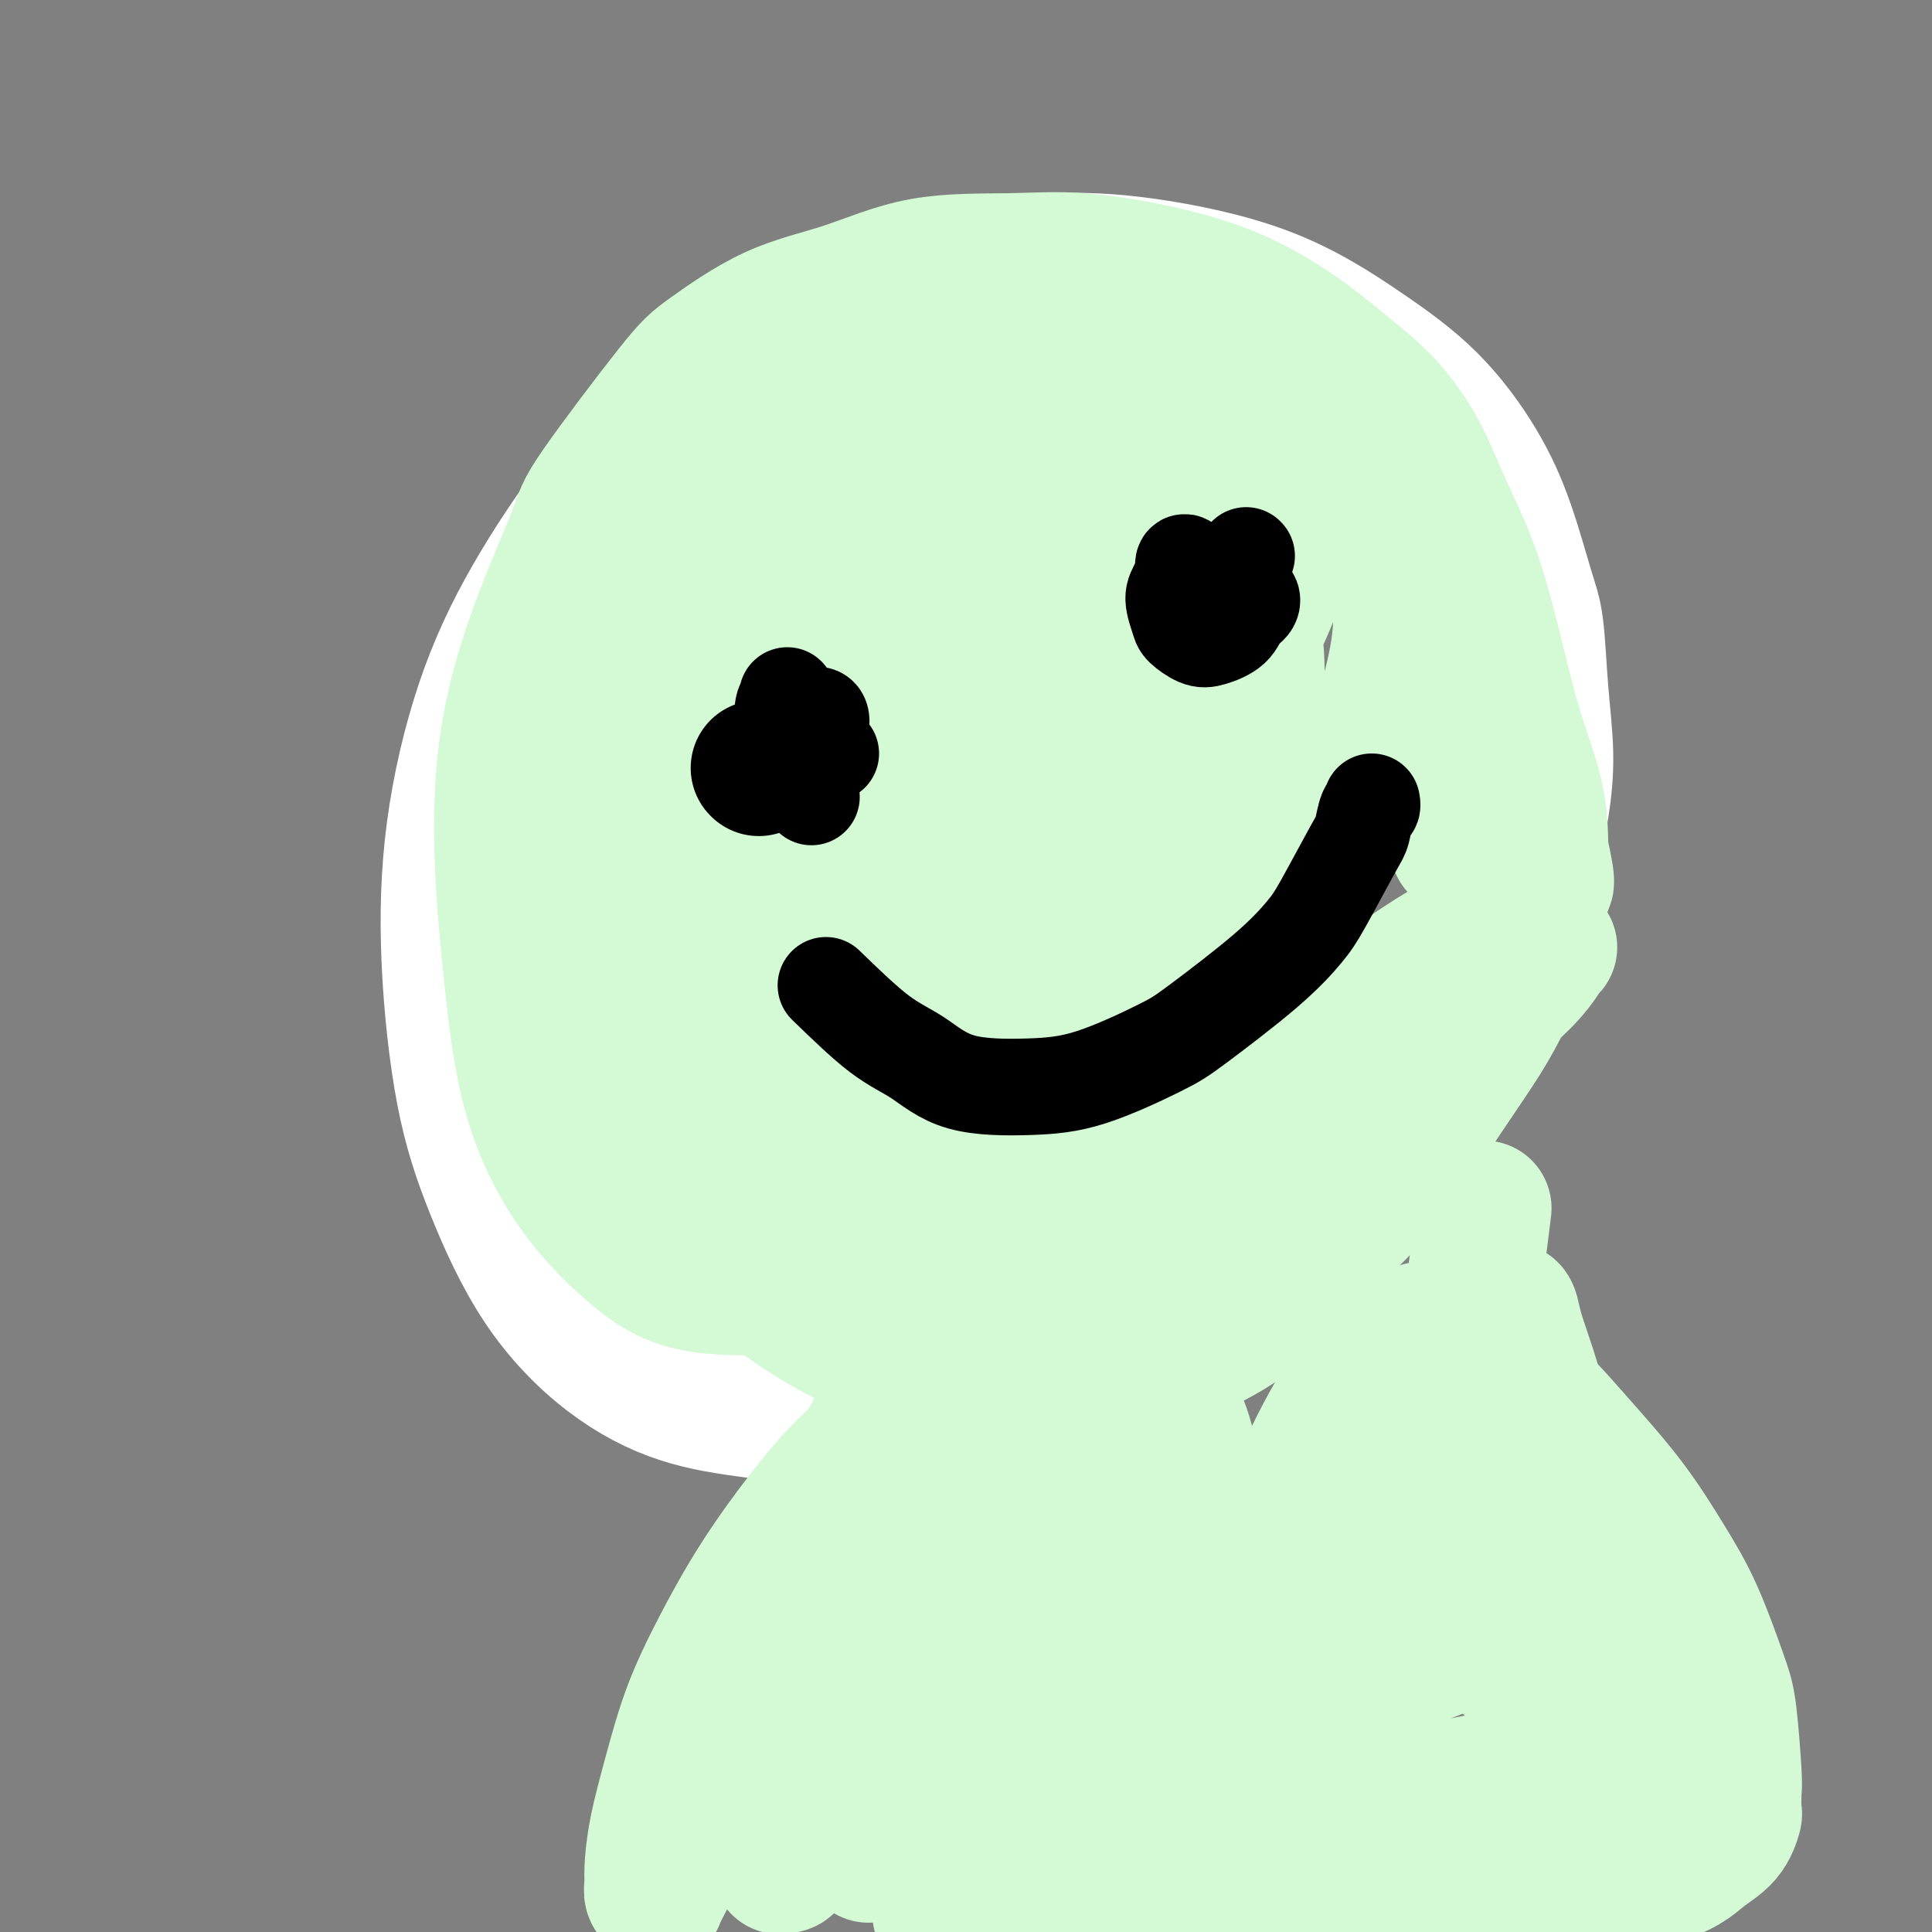
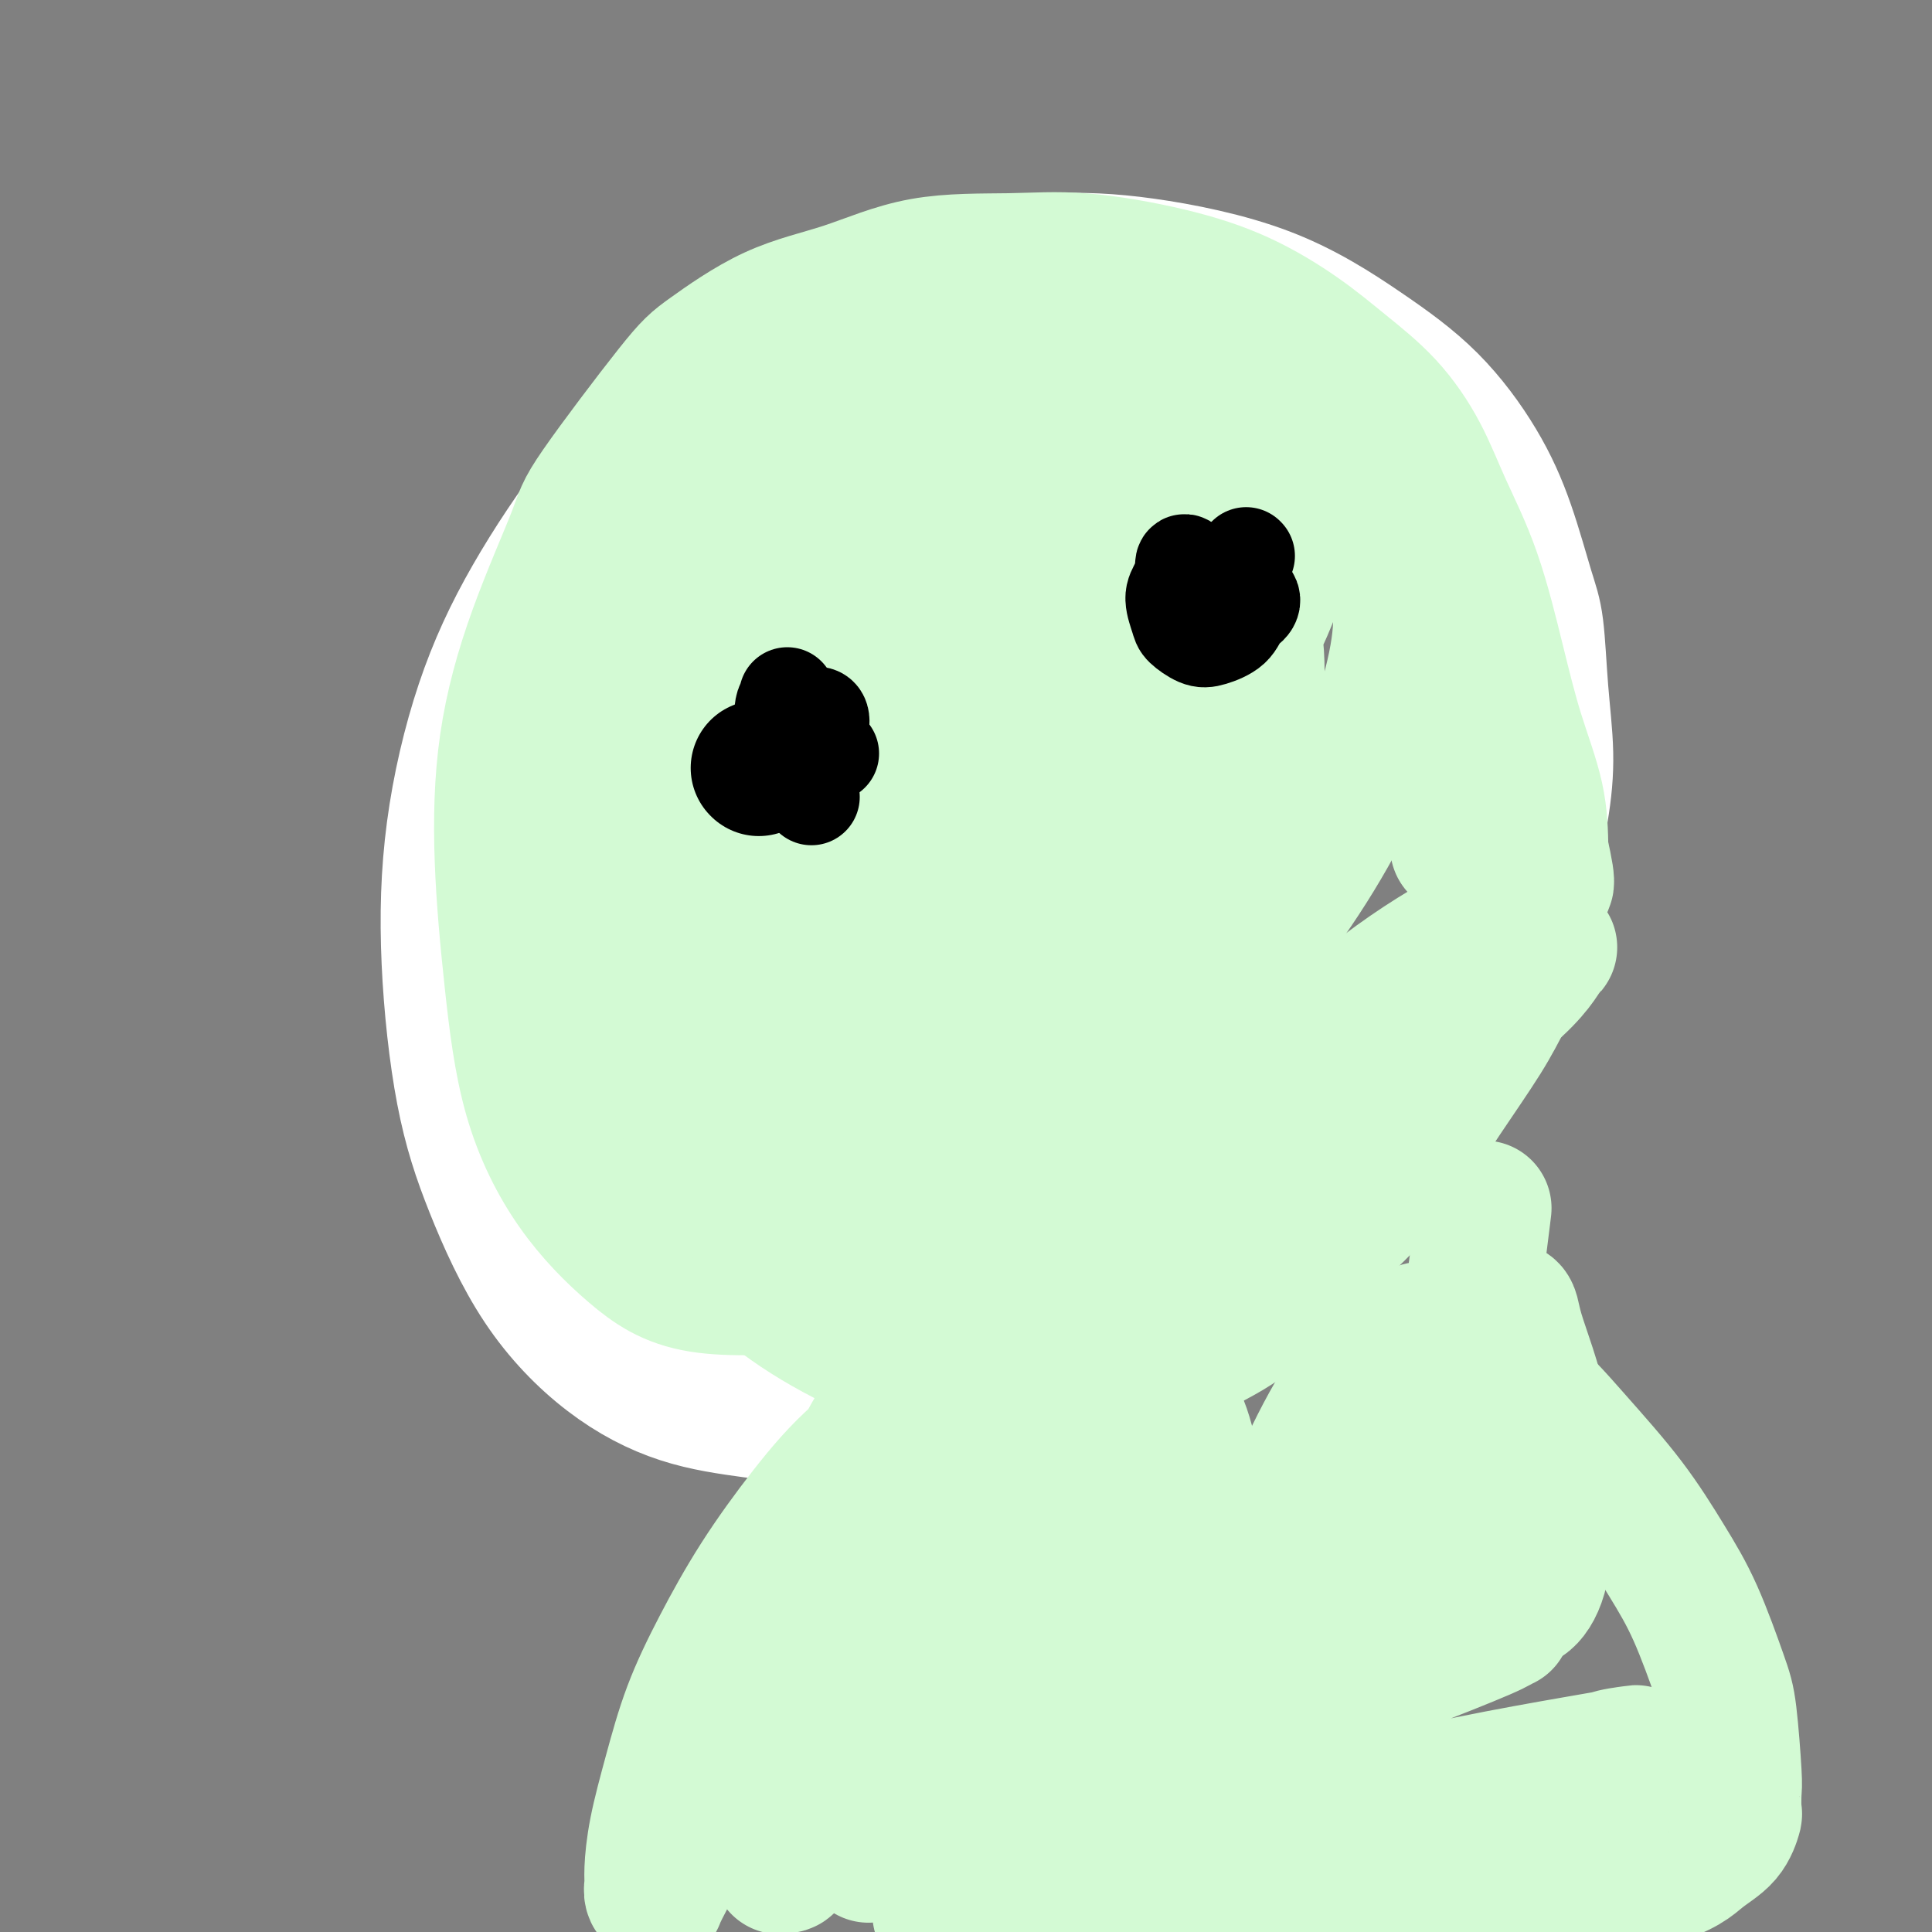
<svg xmlns="http://www.w3.org/2000/svg" viewBox="0 0 400 400" version="1.1">
  <rect x="0" y="0" width="400" height="400" fill="#808080" stroke="none" />
  <g fill="none" stroke="#FFFFFF" stroke-width="28" stroke-linecap="round" stroke-linejoin="round">
    <path d="M156,292c-4.996,-0.686 -9.992,-1.371 -15,-3c-5.008,-1.629 -10.029,-4.200 -15,-8c-4.971,-3.800 -9.893,-8.827 -14,-15c-4.107,-6.173 -7.400,-13.491 -10,-20c-2.600,-6.509 -4.506,-12.207 -6,-20c-1.494,-7.793 -2.577,-17.679 -3,-27c-0.423,-9.321 -0.185,-18.077 1,-27c1.185,-8.923 3.319,-18.013 6,-26c2.681,-7.987 5.911,-14.871 10,-22c4.089,-7.129 9.037,-14.502 14,-21c4.963,-6.498 9.940,-12.119 17,-18c7.060,-5.881 16.203,-12.021 25,-17c8.797,-4.979 17.250,-8.797 26,-11c8.750,-2.203 17.799,-2.791 25,-3c7.201,-0.209 12.553,-0.039 20,1c7.447,1.039 16.988,2.945 25,6c8.012,3.055 14.496,7.257 20,11c5.504,3.743 10.028,7.026 14,11c3.972,3.974 7.393,8.641 10,13c2.607,4.359 4.402,8.412 6,13c1.598,4.588 3.001,9.711 4,13c0.999,3.289 1.594,4.743 2,8c0.406,3.257 0.623,8.318 1,13c0.377,4.682 0.913,8.984 1,13c0.087,4.016 -0.276,7.747 -1,12c-0.724,4.253 -1.810,9.030 -3,14c-1.190,4.970 -2.483,10.134 -4,15c-1.517,4.866 -3.259,9.433 -5,14" />
    <path d="M307,211c-2.955,8.912 -4.342,9.691 -6,12c-1.658,2.309 -3.587,6.149 -6,10c-2.413,3.851 -5.310,7.712 -9,11c-3.690,3.288 -8.174,6.003 -12,9c-3.826,2.997 -6.996,6.276 -10,9c-3.004,2.724 -5.844,4.894 -9,7c-3.156,2.106 -6.628,4.149 -10,6c-3.372,1.851 -6.644,3.509 -10,5c-3.356,1.491 -6.795,2.816 -10,4c-3.205,1.184 -6.176,2.226 -9,3c-2.824,0.774 -5.501,1.280 -8,2c-2.499,0.720 -4.820,1.653 -7,2c-2.180,0.347 -4.220,0.107 -6,0c-1.780,-0.107 -3.300,-0.081 -4,0c-0.700,0.081 -0.579,0.218 -1,0c-0.421,-0.218 -1.382,-0.789 -2,-1c-0.618,-0.211 -0.891,-0.060 -1,0c-0.109,0.060 -0.055,0.030 0,0" />
  </g>
  <g fill="none" stroke="#D3FAD4" stroke-width="28" stroke-linecap="round" stroke-linejoin="round">
    <path d="M169,266c-8.857,0.512 -17.713,1.024 -24,0c-6.287,-1.024 -10.004,-3.584 -14,-7c-3.996,-3.416 -8.272,-7.687 -12,-13c-3.728,-5.313 -6.907,-11.669 -9,-19c-2.093,-7.331 -3.100,-15.638 -4,-24c-0.900,-8.362 -1.694,-16.781 -2,-25c-0.306,-8.219 -0.126,-16.240 1,-24c1.126,-7.760 3.197,-15.261 6,-23c2.803,-7.739 6.340,-15.718 8,-20c1.660,-4.282 1.445,-4.867 5,-10c3.555,-5.133 10.881,-14.815 15,-20c4.119,-5.185 5.030,-5.872 8,-8c2.970,-2.128 7.999,-5.697 13,-8c5.001,-2.303 9.973,-3.341 15,-5c5.027,-1.659 10.110,-3.937 16,-5c5.890,-1.063 12.586,-0.909 18,-1c5.414,-0.091 9.547,-0.428 15,0c5.453,0.428 12.228,1.622 18,3c5.772,1.378 10.543,2.941 15,5c4.457,2.059 8.602,4.614 12,7c3.398,2.386 6.049,4.603 9,7c2.951,2.397 6.200,4.974 9,8c2.800,3.026 5.150,6.502 7,10c1.850,3.498 3.200,7.019 5,11c1.800,3.981 4.051,8.423 6,14c1.949,5.577 3.594,12.289 5,18c1.406,5.711 2.571,10.422 4,15c1.429,4.578 3.123,9.022 4,13c0.877,3.978 0.939,7.489 1,11" />
    <path d="M319,176c2.220,9.903 0.771,6.159 0,7c-0.771,0.841 -0.864,6.265 -2,11c-1.136,4.735 -3.315,8.782 -5,12c-1.685,3.218 -2.877,5.609 -5,9c-2.123,3.391 -5.176,7.783 -8,12c-2.824,4.217 -5.418,8.258 -8,12c-2.582,3.742 -5.153,7.185 -10,12c-4.847,4.815 -11.970,11.004 -16,15c-4.030,3.996 -4.967,5.801 -8,8c-3.033,2.199 -8.163,4.794 -13,7c-4.837,2.206 -9.381,4.023 -14,5c-4.619,0.977 -9.315,1.115 -15,1c-5.685,-0.115 -12.361,-0.483 -19,-2c-6.639,-1.517 -13.241,-4.182 -19,-7c-5.759,-2.818 -10.677,-5.790 -15,-9c-4.323,-3.210 -8.053,-6.656 -12,-11c-3.947,-4.344 -8.112,-9.584 -11,-14c-2.888,-4.416 -4.500,-8.009 -6,-12c-1.500,-3.991 -2.887,-8.379 -4,-14c-1.113,-5.621 -1.953,-12.476 -2,-19c-0.047,-6.524 0.698,-12.718 2,-20c1.302,-7.282 3.159,-15.654 6,-24c2.841,-8.346 6.665,-16.666 11,-25c4.335,-8.334 9.183,-16.680 12,-22c2.817,-5.320 3.605,-7.612 9,-13c5.395,-5.388 15.397,-13.870 20,-18c4.603,-4.130 3.808,-3.908 4,-4c0.192,-0.092 1.371,-0.499 2,-1c0.629,-0.501 0.708,-1.096 1,0c0.292,1.096 0.798,3.885 1,5c0.202,1.115 0.101,0.558 0,0" />
    <path d="M175,206c-3.719,-1.363 -7.439,-2.726 -11,-4c-3.561,-1.274 -6.965,-2.459 -10,-4c-3.035,-1.541 -5.701,-3.439 -7,-8c-1.299,-4.561 -1.230,-11.785 2,-21c3.230,-9.215 9.623,-20.422 17,-29c7.377,-8.578 15.740,-14.527 23,-20c7.260,-5.473 13.418,-10.470 21,-13c7.582,-2.530 16.587,-2.593 21,-3c4.413,-0.407 4.234,-1.159 8,1c3.766,2.159 11.476,7.228 16,14c4.524,6.772 5.862,15.245 5,26c-0.862,10.755 -3.923,23.791 -9,36c-5.077,12.209 -12.169,23.591 -20,33c-7.831,9.409 -16.401,16.846 -25,23c-8.599,6.154 -17.225,11.026 -24,14c-6.775,2.974 -11.697,4.051 -18,2c-6.303,-2.051 -13.988,-7.229 -19,-16c-5.012,-8.771 -7.352,-21.135 -7,-34c0.352,-12.865 3.395,-26.230 9,-39c5.605,-12.770 13.772,-24.944 23,-37c9.228,-12.056 19.517,-23.993 30,-32c10.483,-8.007 21.160,-12.085 29,-14c7.840,-1.915 12.844,-1.667 18,0c5.156,1.667 10.465,4.753 14,8c3.535,3.247 5.295,6.655 6,12c0.705,5.345 0.354,12.629 -5,25c-5.354,12.371 -15.711,29.831 -23,41c-7.289,11.169 -11.511,16.048 -20,25c-8.489,8.952 -21.244,21.976 -34,35" />
    <path d="M185,227c-11.888,11.065 -14.608,8.728 -18,7c-3.392,-1.728 -7.457,-2.847 -9,-4c-1.543,-1.153 -0.563,-2.339 0,-6c0.563,-3.661 0.711,-9.796 6,-21c5.289,-11.204 15.720,-27.476 26,-41c10.280,-13.524 20.409,-24.299 31,-32c10.591,-7.701 21.643,-12.327 31,-15c9.357,-2.673 17.020,-3.393 22,-3c4.980,0.393 7.278,1.900 10,4c2.722,2.100 5.870,4.793 6,12c0.130,7.207 -2.757,18.927 -8,31c-5.243,12.073 -12.842,24.500 -22,36c-9.158,11.500 -19.874,22.074 -29,31c-9.126,8.926 -16.662,16.206 -23,21c-6.338,4.794 -11.478,7.103 -14,7c-2.522,-0.103 -2.425,-2.617 -4,-2c-1.575,0.617 -4.821,4.364 1,-4c5.821,-8.364 20.708,-28.838 30,-40c9.292,-11.162 12.989,-13.013 21,-19c8.011,-5.987 20.334,-16.109 28,-22c7.666,-5.891 10.673,-7.551 17,-9c6.327,-1.449 15.974,-2.687 20,-3c4.026,-0.313 2.430,0.301 3,2c0.570,1.699 3.304,4.484 3,11c-0.304,6.516 -3.648,16.762 -9,27c-5.352,10.238 -12.713,20.467 -20,30c-7.287,9.533 -14.500,18.369 -21,25c-6.500,6.631 -12.289,11.056 -17,14c-4.711,2.944 -8.345,4.408 -11,5c-2.655,0.592 -4.330,0.312 -5,0c-0.670,-0.312 -0.335,-0.656 0,-1" />
    <path d="M230,268c-1.407,-1.603 3.074,-7.610 10,-16c6.926,-8.390 16.295,-19.161 25,-28c8.705,-8.839 16.746,-15.745 24,-21c7.254,-5.255 13.722,-8.858 18,-11c4.278,-2.142 6.365,-2.822 7,-3c0.635,-0.178 -0.182,0.148 0,0c0.182,-0.148 1.364,-0.769 -3,3c-4.364,3.769 -14.275,11.928 -23,19c-8.725,7.072 -16.266,13.056 -24,20c-7.734,6.944 -15.662,14.848 -22,20c-6.338,5.152 -11.085,7.551 -15,9c-3.915,1.449 -6.996,1.948 -8,2c-1.004,0.052 0.070,-0.344 0,0c-0.070,0.344 -1.285,1.428 3,-3c4.285,-4.428 14.070,-14.370 24,-23c9.930,-8.630 20.005,-15.950 27,-21c6.995,-5.050 10.912,-7.831 17,-11c6.088,-3.169 14.349,-6.726 20,-8c5.651,-1.274 8.692,-0.266 10,0c1.308,0.266 0.883,-0.211 0,1c-0.883,1.211 -2.224,4.111 -8,9c-5.776,4.889 -15.985,11.767 -25,19c-9.015,7.233 -16.834,14.821 -28,21c-11.166,6.179 -25.678,10.950 -34,13c-8.322,2.050 -10.453,1.378 -14,1c-3.547,-0.378 -8.509,-0.463 -13,-2c-4.491,-1.537 -8.510,-4.525 -11,-9c-2.490,-4.475 -3.451,-10.437 -3,-19c0.451,-8.563 2.314,-19.729 7,-31c4.686,-11.271 12.196,-22.649 19,-31c6.804,-8.351 12.902,-13.676 19,-19" />
    <path d="M229,149c5.763,-4.716 10.672,-7.006 14,-8c3.328,-0.994 5.077,-0.693 6,-1c0.923,-0.307 1.022,-1.222 0,3c-1.022,4.222 -3.164,13.580 -8,25c-4.836,11.420 -12.366,24.900 -20,36c-7.634,11.100 -15.373,19.818 -22,27c-6.627,7.182 -12.142,12.827 -18,17c-5.858,4.173 -12.057,6.873 -16,8c-3.943,1.127 -5.629,0.681 -7,0c-1.371,-0.681 -2.428,-1.598 -3,-5c-0.572,-3.402 -0.660,-9.287 3,-21c3.660,-11.713 11.067,-29.252 19,-42c7.933,-12.748 16.391,-20.706 24,-28c7.609,-7.294 14.370,-13.923 19,-18c4.630,-4.077 7.129,-5.601 11,-7c3.871,-1.399 9.113,-2.671 11,-3c1.887,-0.329 0.419,0.286 1,2c0.581,1.714 3.212,4.529 0,14c-3.212,9.471 -12.265,25.599 -18,34c-5.735,8.401 -8.151,9.076 -13,13c-4.849,3.924 -12.132,11.098 -19,16c-6.868,4.902 -13.322,7.531 -19,9c-5.678,1.469 -10.581,1.777 -14,1c-3.419,-0.777 -5.355,-2.640 -8,-6c-2.645,-3.360 -5.999,-8.217 -8,-16c-2.001,-7.783 -2.648,-18.492 -1,-30c1.648,-11.508 5.591,-23.816 10,-33c4.409,-9.184 9.285,-15.245 14,-20c4.715,-4.755 9.269,-8.203 13,-10c3.731,-1.797 6.637,-1.942 9,-1c2.363,0.942 4.181,2.971 6,5" />
-     <path d="M195,110c1.740,1.892 3.088,4.120 3,8c-0.088,3.880 -1.614,9.410 -3,14c-1.386,4.590 -2.633,8.239 -7,14c-4.367,5.761 -11.854,13.635 -16,18c-4.146,4.365 -4.950,5.221 -9,6c-4.050,0.779 -11.346,1.479 -14,2c-2.654,0.521 -0.668,0.862 -1,0c-0.332,-0.862 -2.983,-2.927 -5,-5c-2.017,-2.073 -3.400,-4.154 -4,-7c-0.600,-2.846 -0.416,-6.458 0,-11c0.416,-4.542 1.065,-10.015 3,-15c1.935,-4.985 5.155,-9.483 9,-14c3.845,-4.517 8.317,-9.054 12,-12c3.683,-2.946 6.579,-4.300 10,-5c3.421,-0.700 7.366,-0.744 10,-1c2.634,-0.256 3.956,-0.723 6,1c2.044,1.723 4.809,5.636 6,8c1.191,2.364 0.807,3.180 0,6c-0.807,2.820 -2.039,7.645 -5,13c-2.961,5.355 -7.652,11.242 -12,16c-4.348,4.758 -8.355,8.387 -13,11c-4.645,2.613 -9.930,4.208 -14,5c-4.070,0.792 -6.926,0.780 -10,0c-3.074,-0.780 -6.366,-2.329 -9,-5c-2.634,-2.671 -4.610,-6.463 -6,-10c-1.390,-3.537 -2.194,-6.817 -2,-11c0.194,-4.183 1.386,-9.267 3,-15c1.614,-5.733 3.649,-12.114 7,-17c3.351,-4.886 8.018,-8.277 11,-11c2.982,-2.723 4.281,-4.778 7,-7c2.719,-2.222 6.860,-4.611 11,-7" />
+     <path d="M195,110c1.740,1.892 3.088,4.120 3,8c-0.088,3.880 -1.614,9.410 -3,14c-1.386,4.590 -2.633,8.239 -7,14c-4.367,5.761 -11.854,13.635 -16,18c-4.146,4.365 -4.950,5.221 -9,6c-4.050,0.779 -11.346,1.479 -14,2c-2.654,0.521 -0.668,0.862 -1,0c-0.332,-0.862 -2.983,-2.927 -5,-5c-2.017,-2.073 -3.400,-4.154 -4,-7c-0.600,-2.846 -0.416,-6.458 0,-11c0.416,-4.542 1.065,-10.015 3,-15c1.935,-4.985 5.155,-9.483 9,-14c3.845,-4.517 8.317,-9.054 12,-12c3.683,-2.946 6.579,-4.300 10,-5c3.421,-0.700 7.366,-0.744 10,-1c2.634,-0.256 3.956,-0.723 6,1c2.044,1.723 4.809,5.636 6,8c1.191,2.364 0.807,3.180 0,6c-0.807,2.820 -2.039,7.645 -5,13c-4.348,4.758 -8.355,8.387 -13,11c-4.645,2.613 -9.930,4.208 -14,5c-4.070,0.792 -6.926,0.780 -10,0c-3.074,-0.780 -6.366,-2.329 -9,-5c-2.634,-2.671 -4.610,-6.463 -6,-10c-1.390,-3.537 -2.194,-6.817 -2,-11c0.194,-4.183 1.386,-9.267 3,-15c1.614,-5.733 3.649,-12.114 7,-17c3.351,-4.886 8.018,-8.277 11,-11c2.982,-2.723 4.281,-4.778 7,-7c2.719,-2.222 6.860,-4.611 11,-7" />
    <path d="M163,79c6.066,-4.538 6.731,-3.383 8,-3c1.269,0.383 3.142,-0.004 5,1c1.858,1.004 3.702,3.401 5,8c1.298,4.599 2.050,11.401 2,18c-0.050,6.599 -0.902,12.994 -3,20c-2.098,7.006 -5.442,14.623 -9,21c-3.558,6.377 -7.330,11.512 -11,16c-3.670,4.488 -7.238,8.327 -11,11c-3.762,2.673 -7.720,4.180 -10,5c-2.280,0.820 -2.883,0.953 -4,0c-1.117,-0.953 -2.747,-2.992 -4,-5c-1.253,-2.008 -2.129,-3.984 -2,-9c0.129,-5.016 1.261,-13.071 3,-20c1.739,-6.929 4.084,-12.731 7,-18c2.916,-5.269 6.403,-10.004 10,-14c3.597,-3.996 7.303,-7.253 10,-9c2.697,-1.747 4.385,-1.984 7,-3c2.615,-1.016 6.158,-2.810 11,-4c4.842,-1.190 10.984,-1.775 14,-2c3.016,-0.225 2.908,-0.090 4,1c1.092,1.090 3.385,3.134 5,6c1.615,2.866 2.554,6.555 1,12c-1.554,5.445 -5.600,12.645 -8,16c-2.400,3.355 -3.152,2.864 -5,3c-1.848,0.136 -4.791,0.899 -6,1c-1.209,0.101 -0.683,-0.459 -1,-1c-0.317,-0.541 -1.477,-1.062 -2,-4c-0.523,-2.938 -0.408,-8.293 1,-14c1.408,-5.707 4.110,-11.767 8,-17c3.890,-5.233 8.969,-9.638 14,-13c5.031,-3.362 10.016,-5.681 15,-8" />
    <path d="M217,74c7.445,-3.756 11.559,-2.647 16,-2c4.441,0.647 9.209,0.831 14,3c4.791,2.169 9.604,6.322 13,10c3.396,3.678 5.374,6.881 7,9c1.626,2.119 2.900,3.156 1,9c-1.900,5.844 -6.973,16.497 -12,27c-5.027,10.503 -10.008,20.858 -12,25c-1.992,4.142 -0.996,2.071 0,0" />
    <path d="M192,291c-4.921,3.201 -9.842,6.402 -14,10c-4.158,3.598 -7.554,7.594 -11,12c-3.446,4.406 -6.944,9.221 -10,14c-3.056,4.779 -5.670,9.521 -8,14c-2.330,4.479 -4.375,8.694 -6,13c-1.625,4.306 -2.829,8.701 -4,13c-1.171,4.299 -2.310,8.500 -3,12c-0.690,3.500 -0.933,6.299 -1,8c-0.067,1.701 0.040,2.303 0,3c-0.040,0.697 -0.228,1.487 0,2c0.228,0.513 0.874,0.748 1,1c0.126,0.252 -0.266,0.520 1,-2c1.266,-2.520 4.191,-7.829 8,-16c3.809,-8.171 8.503,-19.205 13,-30c4.497,-10.795 8.798,-21.353 14,-32c5.202,-10.647 11.307,-21.384 17,-30c5.693,-8.616 10.974,-15.111 16,-21c5.026,-5.889 9.795,-11.171 13,-15c3.205,-3.829 4.845,-6.206 6,-7c1.155,-0.794 1.825,-0.006 2,0c0.175,0.006 -0.143,-0.769 -2,3c-1.857,3.769 -5.252,12.084 -9,20c-3.748,7.916 -7.850,15.433 -12,24c-4.150,8.567 -8.350,18.183 -12,27c-3.650,8.817 -6.752,16.835 -10,24c-3.248,7.165 -6.642,13.476 -9,19c-2.358,5.524 -3.679,10.262 -5,15" />
    <path d="M167,372c-9.431,22.513 -4.507,12.797 -3,10c1.507,-2.797 -0.401,1.325 -1,3c-0.599,1.675 0.112,0.902 0,1c-0.112,0.098 -1.045,1.066 1,-2c2.045,-3.066 7.070,-10.165 10,-14c2.930,-3.835 3.766,-4.407 10,-12c6.234,-7.593 17.866,-22.206 24,-30c6.134,-7.794 6.771,-8.770 10,-13c3.229,-4.230 9.052,-11.716 12,-15c2.948,-3.284 3.022,-2.367 3,-2c-0.022,0.367 -0.138,0.185 0,0c0.138,-0.185 0.531,-0.371 0,3c-0.531,3.371 -1.985,10.301 -4,18c-2.015,7.699 -4.590,16.166 -7,23c-2.410,6.834 -4.654,12.033 -7,17c-2.346,4.967 -4.795,9.702 -7,13c-2.205,3.298 -4.165,5.160 -5,7c-0.835,1.840 -0.545,3.657 0,1c0.545,-2.657 1.347,-9.788 2,-13c0.653,-3.212 1.159,-2.507 3,-8c1.841,-5.493 5.017,-17.186 8,-26c2.983,-8.814 5.774,-14.749 9,-20c3.226,-5.251 6.886,-9.817 10,-13c3.114,-3.183 5.683,-4.984 7,-6c1.317,-1.016 1.384,-1.249 2,0c0.616,1.249 1.783,3.979 3,11c1.217,7.021 2.483,18.334 3,25c0.517,6.666 0.283,8.684 0,16c-0.283,7.316 -0.615,19.931 -1,27c-0.385,7.069 -0.824,8.591 -1,10c-0.176,1.409 -0.088,2.704 0,4" />
    <path d="M248,387c-0.265,8.953 0.074,2.836 0,1c-0.074,-1.836 -0.560,0.611 0,-1c0.560,-1.611 2.166,-7.279 4,-15c1.834,-7.721 3.897,-17.497 6,-27c2.103,-9.503 4.245,-18.735 7,-27c2.755,-8.265 6.123,-15.563 9,-21c2.877,-5.437 5.264,-9.013 7,-11c1.736,-1.987 2.820,-2.383 3,-3c0.180,-0.617 -0.545,-1.453 0,1c0.545,2.453 2.360,8.195 3,15c0.640,6.805 0.105,14.672 0,23c-0.105,8.328 0.221,17.115 0,24c-0.221,6.885 -0.989,11.866 -2,16c-1.011,4.134 -2.264,7.421 -3,9c-0.736,1.579 -0.953,1.448 -1,2c-0.047,0.552 0.076,1.785 0,0c-0.076,-1.785 -0.351,-6.589 0,-15c0.351,-8.411 1.328,-20.431 3,-31c1.672,-10.569 4.041,-19.688 7,-28c2.959,-8.312 6.509,-15.819 9,-20c2.491,-4.181 3.922,-5.037 6,-6c2.078,-0.963 4.804,-2.034 6,-2c1.196,0.034 0.862,1.172 2,5c1.138,3.828 3.750,10.345 5,17c1.250,6.655 1.140,13.447 1,19c-0.140,5.553 -0.308,9.865 -1,13c-0.692,3.135 -1.906,5.091 -3,6c-1.094,0.909 -2.066,0.769 -3,1c-0.934,0.231 -1.828,0.831 -4,-2c-2.172,-2.831 -5.620,-9.095 -8,-15c-2.380,-5.905 -3.690,-11.453 -5,-17" />
    <path d="M296,298c-2.047,-6.998 -0.664,-8.492 0,-10c0.664,-1.508 0.609,-3.028 1,-4c0.391,-0.972 1.228,-1.396 2,-2c0.772,-0.604 1.478,-1.390 4,-1c2.522,0.390 6.858,1.955 11,5c4.142,3.045 8.090,7.570 12,12c3.910,4.430 7.783,8.764 11,13c3.217,4.236 5.780,8.375 8,12c2.220,3.625 4.097,6.736 6,11c1.903,4.264 3.830,9.679 5,13c1.170,3.321 1.582,4.547 2,8c0.418,3.453 0.840,9.133 1,12c0.160,2.867 0.056,2.919 0,4c-0.056,1.081 -0.064,3.190 0,4c0.064,0.810 0.201,0.322 0,1c-0.201,0.678 -0.740,2.522 -2,4c-1.260,1.478 -3.242,2.588 -5,4c-1.758,1.412 -3.293,3.125 -10,5c-6.707,1.875 -18.585,3.912 -25,5c-6.415,1.088 -7.368,1.227 -18,1c-10.632,-0.227 -30.945,-0.822 -42,-1c-11.055,-0.178 -12.853,0.060 -18,0c-5.147,-0.060 -13.644,-0.417 -20,0c-6.356,0.417 -10.573,1.610 -14,2c-3.427,0.390 -6.065,-0.023 -8,0c-1.935,0.023 -3.168,0.480 -2,0c1.168,-0.480 4.738,-1.899 8,-3c3.262,-1.101 6.218,-1.886 16,-4c9.782,-2.114 26.391,-5.557 43,-9" />
    <path d="M262,380c15.650,-4.028 22.275,-6.099 30,-8c7.725,-1.901 16.549,-3.631 24,-5c7.451,-1.369 13.529,-2.375 17,-3c3.471,-0.625 4.335,-0.867 5,-1c0.665,-0.133 1.132,-0.156 0,0c-1.132,0.156 -3.863,0.490 -5,1c-1.137,0.510 -0.682,1.196 -10,3c-9.318,1.804 -28.410,4.724 -40,6c-11.590,1.276 -15.677,0.906 -25,1c-9.323,0.094 -23.881,0.652 -35,1c-11.119,0.348 -18.799,0.487 -25,1c-6.201,0.513 -10.922,1.401 -14,2c-3.078,0.599 -4.511,0.909 -5,1c-0.489,0.091 -0.032,-0.036 0,0c0.032,0.036 -0.362,0.234 0,0c0.362,-0.234 1.478,-0.902 5,-2c3.522,-1.098 9.448,-2.627 16,-4c6.552,-1.373 13.730,-2.592 28,-7c14.270,-4.408 35.634,-12.006 47,-16c11.366,-3.994 12.735,-4.386 17,-6c4.265,-1.614 11.426,-4.452 15,-6c3.574,-1.548 3.562,-1.808 4,-2c0.438,-0.192 1.325,-0.316 -1,0c-2.325,0.316 -7.864,1.071 -12,2c-4.136,0.929 -6.869,2.030 -18,5c-11.131,2.970 -30.660,7.807 -44,12c-13.340,4.193 -20.492,7.742 -26,11c-5.508,3.258 -9.373,6.224 -14,9c-4.627,2.776 -10.015,5.363 -13,7c-2.985,1.637 -3.567,2.325 -3,2c0.567,-0.325 2.284,-1.662 4,-3" />
    <path d="M184,381c6.400,-2.911 20.400,-8.689 26,-11c5.600,-2.311 2.800,-1.156 0,0" />
-     <path d="M313,344c-0.129,0.689 -0.258,1.377 3,4c3.258,2.623 9.903,7.180 13,9c3.097,1.820 2.646,0.903 4,1c1.354,0.097 4.514,1.209 6,1c1.486,-0.209 1.298,-1.739 2,-4c0.702,-2.261 2.294,-5.253 2,-10c-0.294,-4.747 -2.475,-11.248 -4,-16c-1.525,-4.752 -2.396,-7.756 -3,-9c-0.604,-1.244 -0.943,-0.728 -1,-1c-0.057,-0.272 0.167,-1.331 0,0c-0.167,1.331 -0.724,5.052 -1,9c-0.276,3.948 -0.271,8.123 0,12c0.271,3.877 0.809,7.457 1,10c0.191,2.543 0.037,4.051 0,5c-0.037,0.949 0.044,1.341 0,2c-0.044,0.659 -0.212,1.584 -1,0c-0.788,-1.584 -2.197,-5.678 -5,-11c-2.803,-5.322 -7.001,-11.872 -11,-18c-3.999,-6.128 -7.798,-11.835 -11,-17c-3.202,-5.165 -5.805,-9.789 -10,-15c-4.195,-5.211 -9.981,-11.011 -13,-14c-3.019,-2.989 -3.272,-3.169 -4,-4c-0.728,-0.831 -1.933,-2.314 -3,-3c-1.067,-0.686 -1.997,-0.576 -2,0c-0.003,0.576 0.922,1.617 2,2c1.078,0.383 2.308,0.110 4,0c1.692,-0.110 3.846,-0.055 6,0" />
    <path d="M287,277c2.499,0.148 3.748,-0.483 5,-1c1.252,-0.517 2.507,-0.921 4,-1c1.493,-0.079 3.225,0.168 4,0c0.775,-0.168 0.593,-0.752 1,-1c0.407,-0.248 1.402,-0.160 2,-1c0.598,-0.840 0.800,-2.606 1,-3c0.200,-0.394 0.400,0.586 1,-3c0.600,-3.586 1.600,-11.739 2,-15c0.400,-3.261 0.200,-1.631 0,0" />
    <path d="M304,172c-0.833,1.250 -1.667,2.500 -2,3c-0.333,0.500 -0.167,0.250 0,0" />
  </g>
  <g fill="none" stroke="#000000" stroke-width="28" stroke-linecap="round" stroke-linejoin="round">
    <path d="M157,159c0.000,0.000 0.100,0.100 0.1,0.1" />
  </g>
  <g fill="none" stroke="#000000" stroke-width="20" stroke-linecap="round" stroke-linejoin="round">
    <path d="M252,130c0.000,0.000 0.100,0.100 0.1,0.1" />
-     <path d="M171,204c3.923,3.803 7.847,7.605 11,10c3.153,2.395 5.537,3.382 8,5c2.463,1.618 5.006,3.867 9,5c3.994,1.133 9.437,1.149 14,1c4.563,-0.149 8.244,-0.462 13,-2c4.756,-1.538 10.587,-4.302 14,-6c3.413,-1.698 4.410,-2.332 8,-5c3.590,-2.668 9.774,-7.370 14,-11c4.226,-3.630 6.494,-6.188 8,-8c1.506,-1.812 2.250,-2.877 4,-6c1.750,-3.123 4.508,-8.305 6,-11c1.492,-2.695 1.720,-2.905 2,-4c0.280,-1.095 0.611,-3.077 1,-4c0.389,-0.923 0.835,-0.787 1,-1c0.165,-0.213 0.047,-0.775 0,-1c-0.047,-0.225 -0.024,-0.112 0,0" />
    <path d="M251,119c0.000,0.000 0.100,0.100 0.1,0.1" />
    <path d="M258,115c0.000,0.000 0.100,0.100 0.1,0.1" />
    <path d="M249,123c0.759,-0.013 1.517,-0.027 2,0c0.483,0.027 0.689,0.094 2,0c1.311,-0.094 3.726,-0.347 5,0c1.274,0.347 1.409,1.296 1,2c-0.409,0.704 -1.360,1.163 -2,2c-0.640,0.837 -0.969,2.052 -2,3c-1.031,0.948 -2.764,1.628 -4,2c-1.236,0.372 -1.975,0.435 -3,0c-1.025,-0.435 -2.338,-1.367 -3,-2c-0.662,-0.633 -0.675,-0.967 -1,-2c-0.325,-1.033 -0.962,-2.765 -1,-4c-0.038,-1.235 0.524,-1.972 1,-3c0.476,-1.028 0.867,-2.345 1,-3c0.133,-0.655 0.008,-0.648 0,-1c-0.008,-0.352 0.101,-1.063 1,0c0.899,1.063 2.588,3.902 4,6c1.412,2.098 2.546,3.457 3,4c0.454,0.543 0.227,0.272 0,0" />
    <path d="M168,165c-0.639,-0.530 -1.278,-1.060 -2,-2c-0.722,-0.940 -1.528,-2.289 -2,-3c-0.472,-0.711 -0.610,-0.783 -1,-3c-0.390,-2.217 -1.033,-6.580 -1,-9c0.033,-2.420 0.741,-2.896 1,-3c0.259,-0.104 0.070,0.164 0,0c-0.070,-0.164 -0.020,-0.761 0,-1c0.020,-0.239 0.010,-0.119 0,0" />
    <path d="M172,156c-0.111,0.083 -0.223,0.166 -1,0c-0.777,-0.166 -2.220,-0.581 -3,-2c-0.780,-1.419 -0.899,-3.844 -1,-5c-0.101,-1.156 -0.186,-1.044 0,-1c0.186,0.044 0.642,0.020 1,0c0.358,-0.020 0.618,-0.037 1,0c0.382,0.037 0.887,0.129 1,1c0.113,0.871 -0.165,2.522 -1,4c-0.835,1.478 -2.227,2.785 -3,4c-0.773,1.215 -0.925,2.339 -2,3c-1.075,0.661 -3.072,0.857 -4,1c-0.928,0.143 -0.788,0.231 -1,0c-0.212,-0.231 -0.775,-0.780 -1,-1c-0.225,-0.220 -0.113,-0.110 0,0" />
  </g>
</svg>